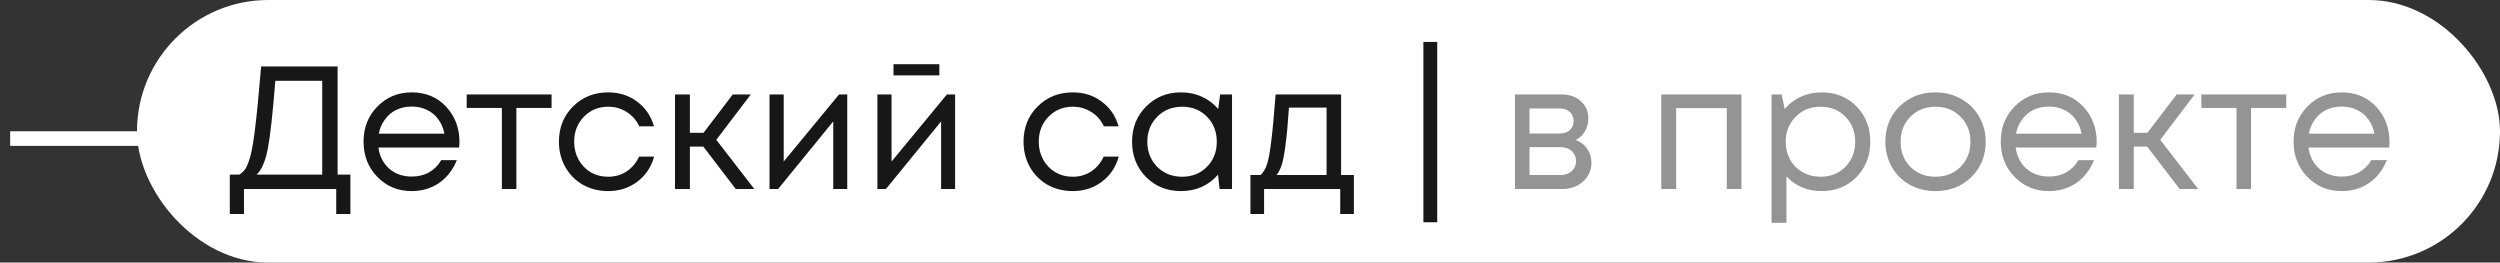
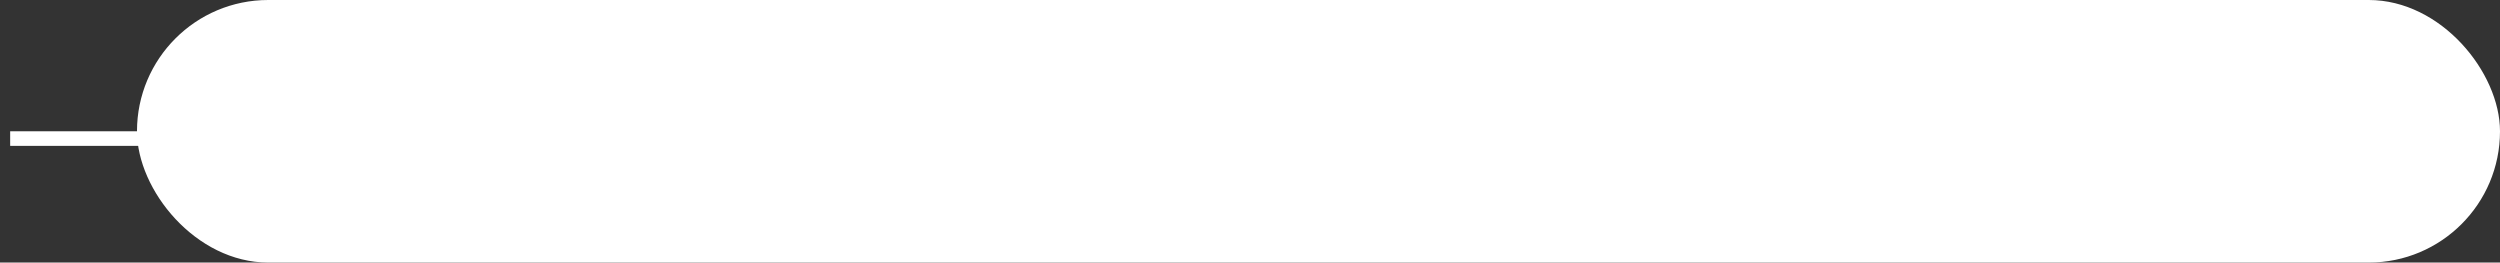
<svg xmlns="http://www.w3.org/2000/svg" width="219" height="23" viewBox="0 0 219 23" fill="none">
  <rect x="0" y="0" width="219" height="23" fill="#333333" stroke="none" />
  <rect x="0.891" y="11.5" width="12.778" height="1.278" fill="white" />
  <rect x="12" width="207" height="23" rx="11.5" fill="white" />
-   <path d="M29.575 15.298H30.695V18.748H29.453V16.555H21.372V18.748H20.13V15.298H20.958C21.142 15.186 21.295 15.053 21.418 14.899C21.541 14.746 21.658 14.511 21.771 14.194C21.893 13.867 21.991 13.509 22.062 13.121C22.144 12.732 22.231 12.17 22.323 11.434C22.415 10.688 22.502 9.901 22.583 9.073C22.665 8.245 22.762 7.161 22.875 5.822H29.575V15.298ZM24.117 7.08C23.892 9.952 23.672 11.94 23.457 13.044C23.243 14.138 22.916 14.889 22.476 15.298H28.226V7.08H24.117ZM40.249 12.446C40.249 12.559 40.239 12.717 40.219 12.921H33.15C33.252 13.688 33.569 14.307 34.101 14.777C34.632 15.237 35.287 15.467 36.063 15.467C36.636 15.467 37.142 15.344 37.581 15.099C38.031 14.843 38.389 14.486 38.655 14.025H40.02C39.672 14.884 39.151 15.554 38.456 16.034C37.76 16.504 36.963 16.739 36.063 16.739C34.867 16.739 33.866 16.326 33.058 15.498C32.251 14.669 31.847 13.642 31.847 12.415C31.847 11.179 32.251 10.151 33.058 9.334C33.866 8.506 34.867 8.092 36.063 8.092C37.3 8.092 38.307 8.511 39.084 9.349C39.861 10.187 40.249 11.22 40.249 12.446ZM36.063 9.334C35.573 9.334 35.123 9.431 34.714 9.625C34.316 9.819 33.983 10.1 33.718 10.468C33.452 10.826 33.273 11.24 33.181 11.71H38.931C38.839 11.23 38.66 10.811 38.394 10.453C38.128 10.085 37.796 9.809 37.398 9.625C36.999 9.431 36.554 9.334 36.063 9.334ZM48.318 8.276V9.456H45.236V16.555H43.964V9.456H40.882V8.276H48.318ZM53.271 16.739C52.463 16.739 51.727 16.555 51.063 16.188C50.408 15.809 49.892 15.288 49.514 14.623C49.146 13.959 48.962 13.223 48.962 12.415C48.962 11.179 49.371 10.151 50.189 9.334C51.017 8.506 52.044 8.092 53.271 8.092C54.252 8.092 55.1 8.362 55.816 8.904C56.542 9.446 57.032 10.167 57.288 11.066H56C55.755 10.535 55.387 10.116 54.896 9.809C54.416 9.502 53.874 9.349 53.271 9.349C52.422 9.349 51.712 9.645 51.139 10.238C50.577 10.821 50.296 11.547 50.296 12.415C50.296 12.988 50.424 13.509 50.679 13.979C50.935 14.44 51.288 14.807 51.737 15.084C52.197 15.349 52.709 15.482 53.271 15.482C53.874 15.482 54.41 15.329 54.881 15.022C55.361 14.705 55.729 14.271 55.985 13.719H57.303C57.048 14.639 56.552 15.375 55.816 15.927C55.09 16.469 54.242 16.739 53.271 16.739ZM64.451 16.555L61.614 12.845H60.433V16.555H59.13V8.276H60.433V11.633H61.629L64.19 8.276H65.769L62.748 12.247L66.076 16.555H64.451ZM73.498 8.276H74.219V16.555H72.992V10.637L68.162 16.555H67.41V8.276H68.653V14.148L73.498 8.276ZM82.287 5.623V6.604H78.27V5.623H82.287ZM82.946 8.276H83.667V16.555H82.44V10.637L77.61 16.555H76.859V8.276H78.101V14.148L82.946 8.276ZM93.97 16.739C93.162 16.739 92.426 16.555 91.762 16.188C91.108 15.809 90.591 15.288 90.213 14.623C89.845 13.959 89.661 13.223 89.661 12.415C89.661 11.179 90.07 10.151 90.888 9.334C91.716 8.506 92.743 8.092 93.97 8.092C94.951 8.092 95.8 8.362 96.515 8.904C97.241 9.446 97.732 10.167 97.987 11.066H96.699C96.454 10.535 96.086 10.116 95.595 9.809C95.115 9.502 94.573 9.349 93.97 9.349C93.121 9.349 92.411 9.645 91.839 10.238C91.276 10.821 90.995 11.547 90.995 12.415C90.995 12.988 91.123 13.509 91.379 13.979C91.634 14.44 91.987 14.807 92.437 15.084C92.897 15.349 93.408 15.482 93.97 15.482C94.573 15.482 95.11 15.329 95.58 15.022C96.06 14.705 96.428 14.271 96.684 13.719H98.003C97.747 14.639 97.251 15.375 96.515 15.927C95.79 16.469 94.941 16.739 93.97 16.739ZM106.882 8.276H107.925V16.555H106.836L106.698 15.298C106.31 15.758 105.835 16.116 105.272 16.372C104.72 16.617 104.112 16.739 103.448 16.739C102.231 16.739 101.214 16.331 100.396 15.513C99.579 14.685 99.17 13.652 99.17 12.415C99.17 11.179 99.579 10.151 100.396 9.334C101.214 8.506 102.231 8.092 103.448 8.092C104.122 8.092 104.736 8.219 105.288 8.475C105.85 8.73 106.325 9.088 106.714 9.548L106.882 8.276ZM101.362 14.608C101.945 15.191 102.676 15.482 103.555 15.482C104.434 15.482 105.16 15.191 105.732 14.608C106.305 14.025 106.591 13.295 106.591 12.415C106.591 11.536 106.305 10.806 105.732 10.223C105.16 9.64 104.434 9.349 103.555 9.349C102.676 9.349 101.945 9.645 101.362 10.238C100.79 10.821 100.504 11.547 100.504 12.415C100.504 13.284 100.79 14.015 101.362 14.608ZM117.481 15.329H118.6V18.748H117.404V16.555H110.734V18.748H109.538V15.329H110.428C110.673 15.104 110.862 14.787 110.995 14.378C111.128 13.959 111.246 13.325 111.348 12.477C111.46 11.618 111.593 10.218 111.746 8.276H117.481V15.329ZM112.912 9.426C112.82 10.795 112.723 11.864 112.62 12.63C112.528 13.387 112.421 13.969 112.298 14.378C112.176 14.777 112.017 15.094 111.823 15.329H116.208V9.426H112.912ZM124.689 19.469V3.676H125.901V19.469H124.689Z" fill="#171717" />
-   <path d="M138.033 12.262C138.452 12.415 138.784 12.671 139.029 13.029C139.285 13.387 139.413 13.79 139.413 14.24C139.413 14.905 139.167 15.457 138.677 15.896C138.196 16.336 137.593 16.555 136.867 16.555H132.712V8.276H136.821C137.506 8.276 138.063 8.475 138.493 8.874C138.922 9.262 139.137 9.763 139.137 10.376C139.137 10.652 139.091 10.913 138.999 11.158C138.907 11.403 138.779 11.623 138.615 11.818C138.452 12.002 138.257 12.15 138.033 12.262ZM137.849 10.606C137.849 10.269 137.736 10.003 137.511 9.809C137.286 9.604 136.995 9.502 136.637 9.502H133.985V11.695H136.637C137.005 11.695 137.297 11.598 137.511 11.403C137.736 11.199 137.849 10.933 137.849 10.606ZM136.714 15.329C136.969 15.329 137.199 15.278 137.404 15.175C137.619 15.063 137.782 14.915 137.895 14.731C138.007 14.547 138.063 14.342 138.063 14.117C138.063 13.882 138.007 13.673 137.895 13.489C137.782 13.295 137.619 13.146 137.404 13.044C137.199 12.942 136.964 12.891 136.699 12.891H133.985V15.329H136.714ZM145.53 8.276H152.552V16.555H151.264V9.472H146.833V16.555H145.53V8.276ZM159.573 8.092C160.81 8.092 161.827 8.5 162.624 9.318C163.432 10.136 163.836 11.168 163.836 12.415C163.836 13.652 163.432 14.685 162.624 15.513C161.827 16.331 160.81 16.739 159.573 16.739C158.326 16.739 157.299 16.31 156.491 15.451V19.515H155.188V8.276H156.077L156.338 9.548C156.726 9.088 157.196 8.73 157.748 8.475C158.311 8.219 158.919 8.092 159.573 8.092ZM159.481 15.482C160.36 15.482 161.086 15.191 161.658 14.608C162.231 14.025 162.517 13.295 162.517 12.415C162.517 11.536 162.231 10.806 161.658 10.223C161.086 9.64 160.36 9.349 159.481 9.349C158.602 9.349 157.871 9.645 157.288 10.238C156.716 10.821 156.43 11.547 156.43 12.415C156.43 12.988 156.558 13.509 156.813 13.979C157.079 14.45 157.447 14.818 157.917 15.084C158.387 15.349 158.909 15.482 159.481 15.482ZM169.545 16.739C168.728 16.739 167.981 16.555 167.307 16.188C166.632 15.809 166.106 15.293 165.727 14.639C165.349 13.974 165.16 13.233 165.16 12.415C165.16 11.168 165.574 10.136 166.402 9.318C167.24 8.5 168.288 8.092 169.545 8.092C170.373 8.092 171.12 8.281 171.784 8.659C172.459 9.027 172.985 9.543 173.363 10.207C173.752 10.862 173.946 11.598 173.946 12.415C173.946 13.652 173.527 14.685 172.689 15.513C171.85 16.331 170.803 16.739 169.545 16.739ZM167.353 14.623C167.935 15.196 168.666 15.482 169.545 15.482C170.435 15.482 171.166 15.196 171.738 14.623C172.321 14.041 172.612 13.305 172.612 12.415C172.612 11.526 172.321 10.795 171.738 10.223C171.166 9.64 170.435 9.349 169.545 9.349C168.666 9.349 167.935 9.64 167.353 10.223C166.78 10.795 166.494 11.526 166.494 12.415C166.494 13.305 166.78 14.041 167.353 14.623ZM183.67 12.446C183.67 12.559 183.66 12.717 183.639 12.921H176.571C176.673 13.688 176.99 14.307 177.521 14.777C178.053 15.237 178.707 15.467 179.484 15.467C180.057 15.467 180.563 15.344 181.002 15.099C181.452 14.843 181.81 14.486 182.075 14.025H183.44C183.093 14.884 182.571 15.554 181.876 16.034C181.181 16.504 180.384 16.739 179.484 16.739C178.288 16.739 177.286 16.326 176.479 15.498C175.671 14.669 175.267 13.642 175.267 12.415C175.267 11.179 175.671 10.151 176.479 9.334C177.286 8.506 178.288 8.092 179.484 8.092C180.721 8.092 181.728 8.511 182.505 9.349C183.282 10.187 183.67 11.22 183.67 12.446ZM179.484 9.334C178.993 9.334 178.544 9.431 178.135 9.625C177.736 9.819 177.404 10.1 177.138 10.468C176.872 10.826 176.693 11.24 176.601 11.71H182.351C182.259 11.23 182.081 10.811 181.815 10.453C181.549 10.085 181.217 9.809 180.818 9.625C180.419 9.431 179.975 9.334 179.484 9.334ZM190.936 16.555L188.099 12.845H186.918V16.555H185.615V8.276H186.918V11.633H188.114L190.675 8.276H192.254L189.234 12.247L192.561 16.555H190.936ZM200.274 8.276V9.456H197.192V16.555H195.919V9.456H192.837V8.276H200.274ZM209.32 12.446C209.32 12.559 209.31 12.717 209.29 12.921H202.221C202.323 13.688 202.64 14.307 203.172 14.777C203.703 15.237 204.358 15.467 205.134 15.467C205.707 15.467 206.213 15.344 206.652 15.099C207.102 14.843 207.46 14.486 207.726 14.025H209.09C208.743 14.884 208.222 15.554 207.526 16.034C206.831 16.504 206.034 16.739 205.134 16.739C203.938 16.739 202.937 16.326 202.129 15.498C201.322 14.669 200.918 13.642 200.918 12.415C200.918 11.179 201.322 10.151 202.129 9.334C202.937 8.506 203.938 8.092 205.134 8.092C206.371 8.092 207.378 8.511 208.155 9.349C208.932 10.187 209.32 11.22 209.32 12.446ZM205.134 9.334C204.644 9.334 204.194 9.431 203.785 9.625C203.386 9.819 203.054 10.1 202.788 10.468C202.523 10.826 202.344 11.24 202.252 11.71H208.002C207.91 11.23 207.731 10.811 207.465 10.453C207.199 10.085 206.867 9.809 206.468 9.625C206.07 9.431 205.625 9.334 205.134 9.334Z" fill="#949494" />
</svg>